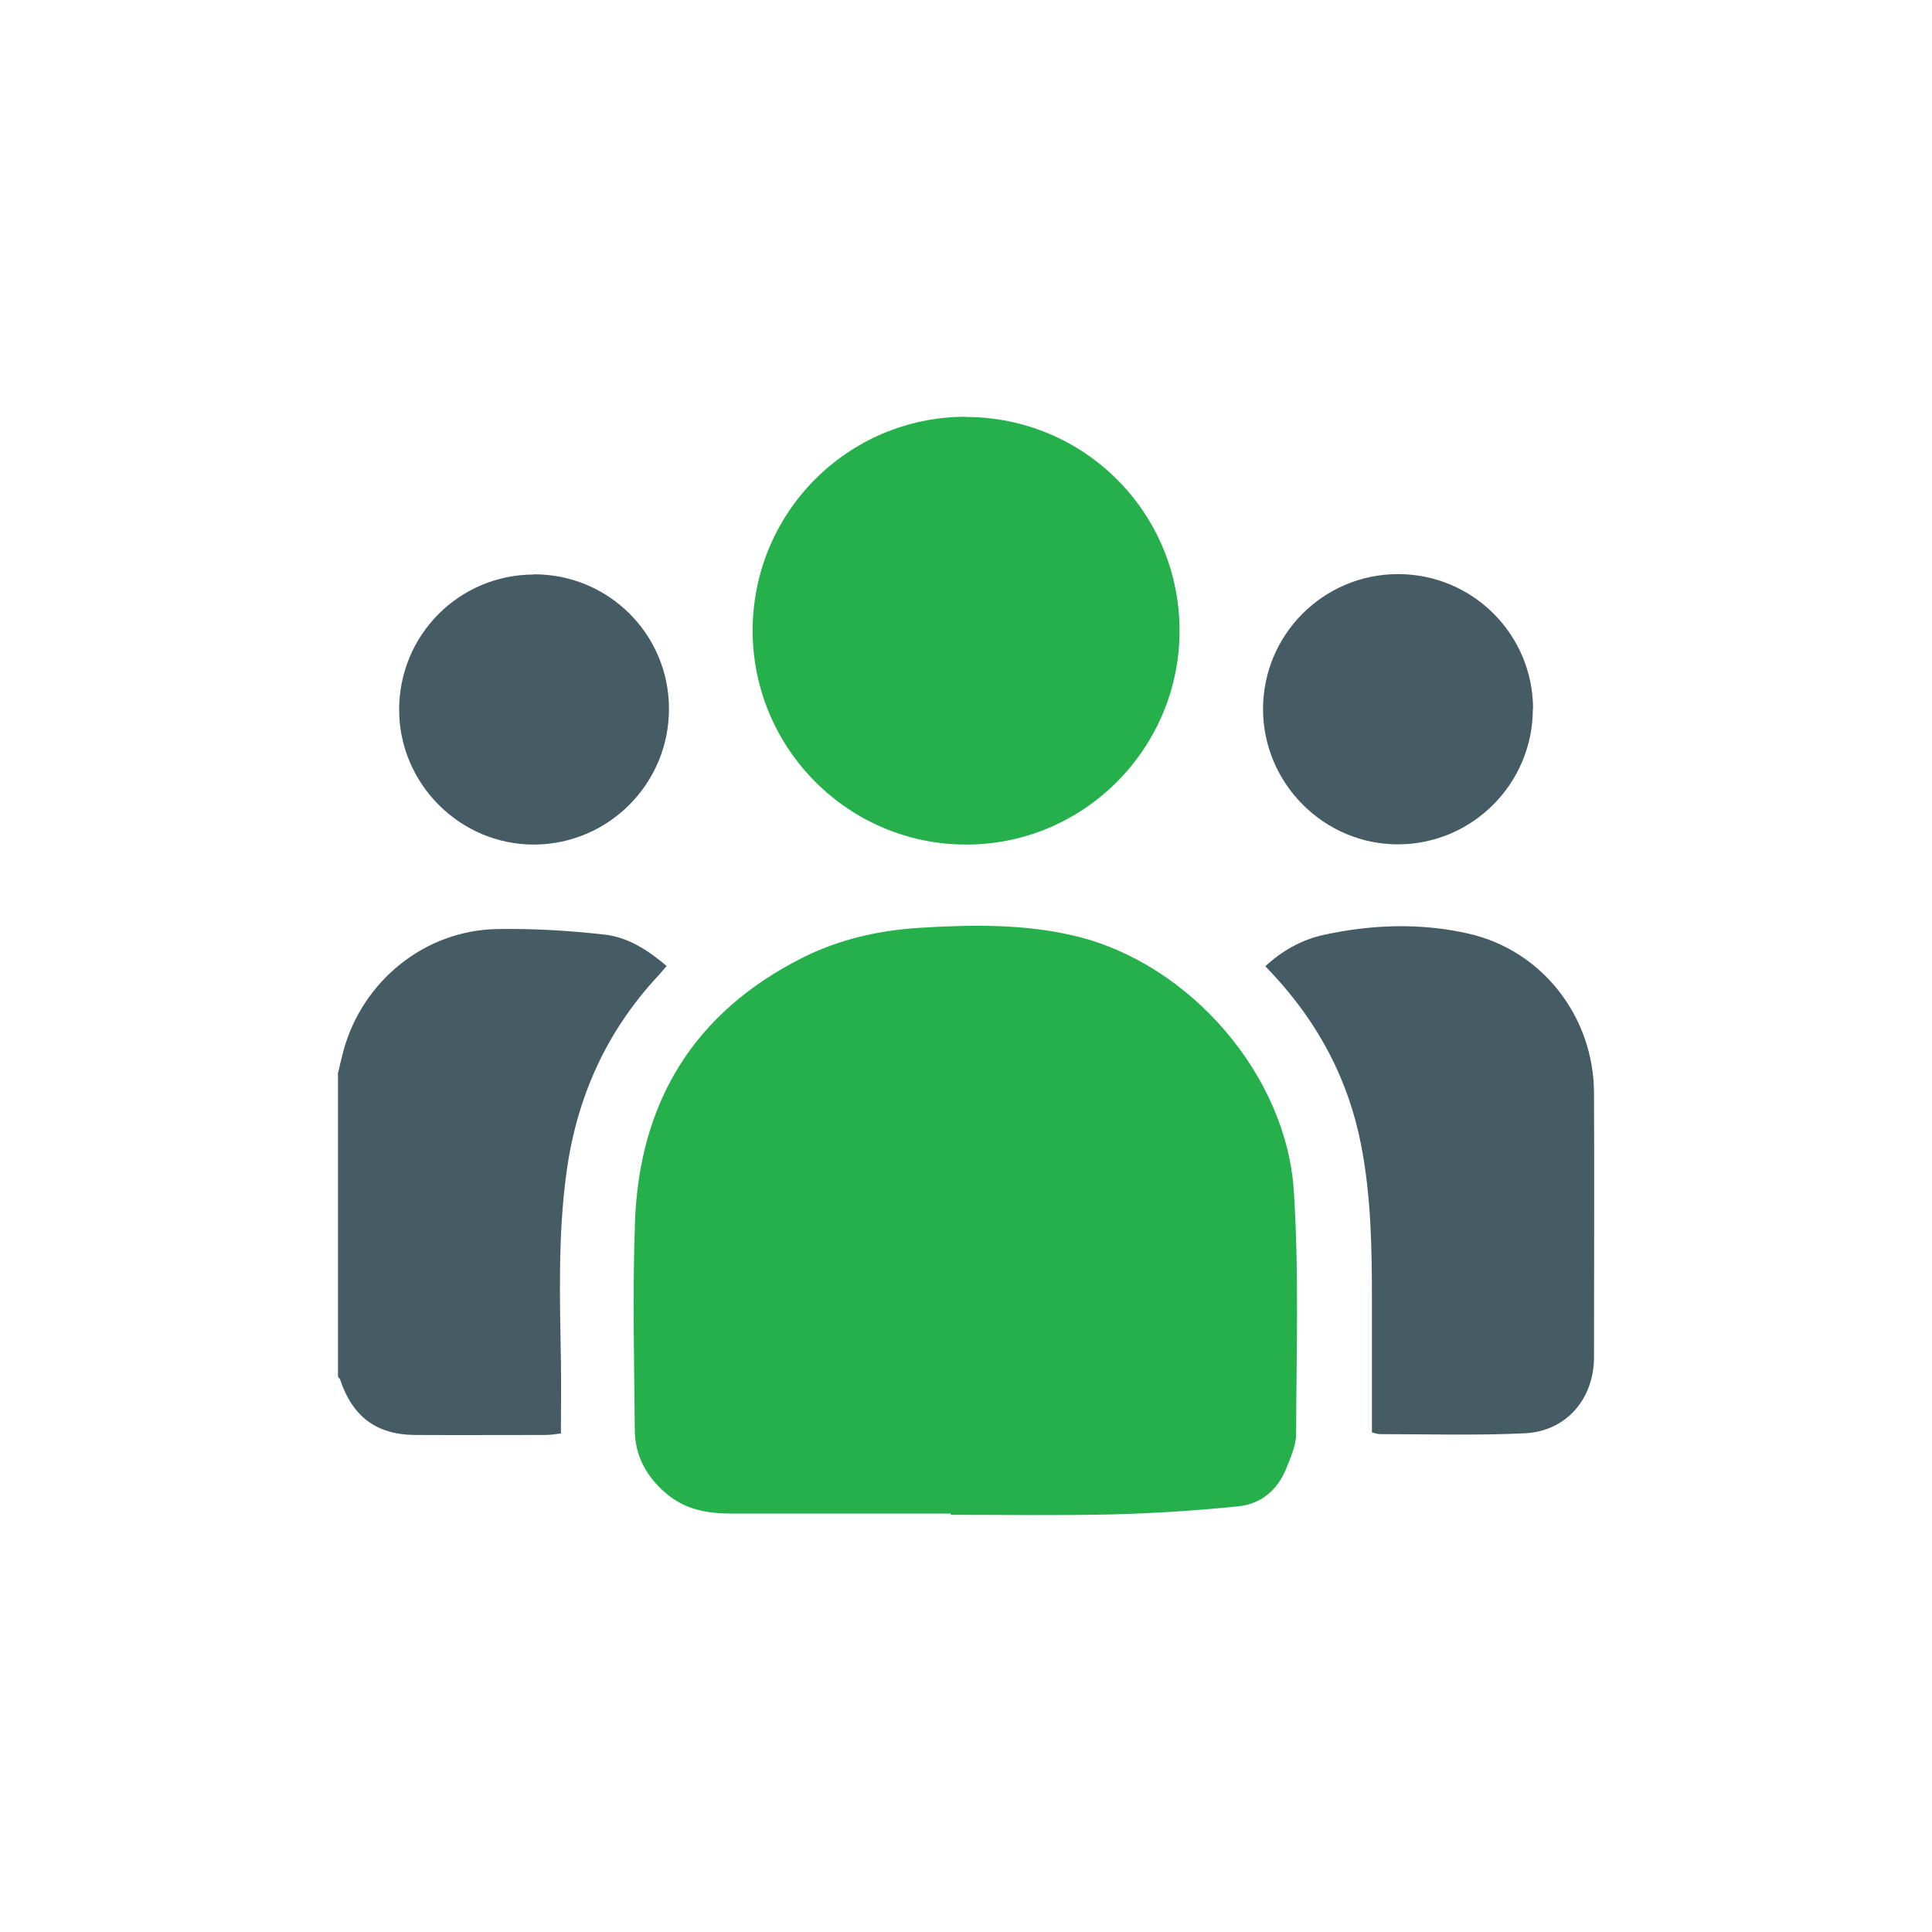
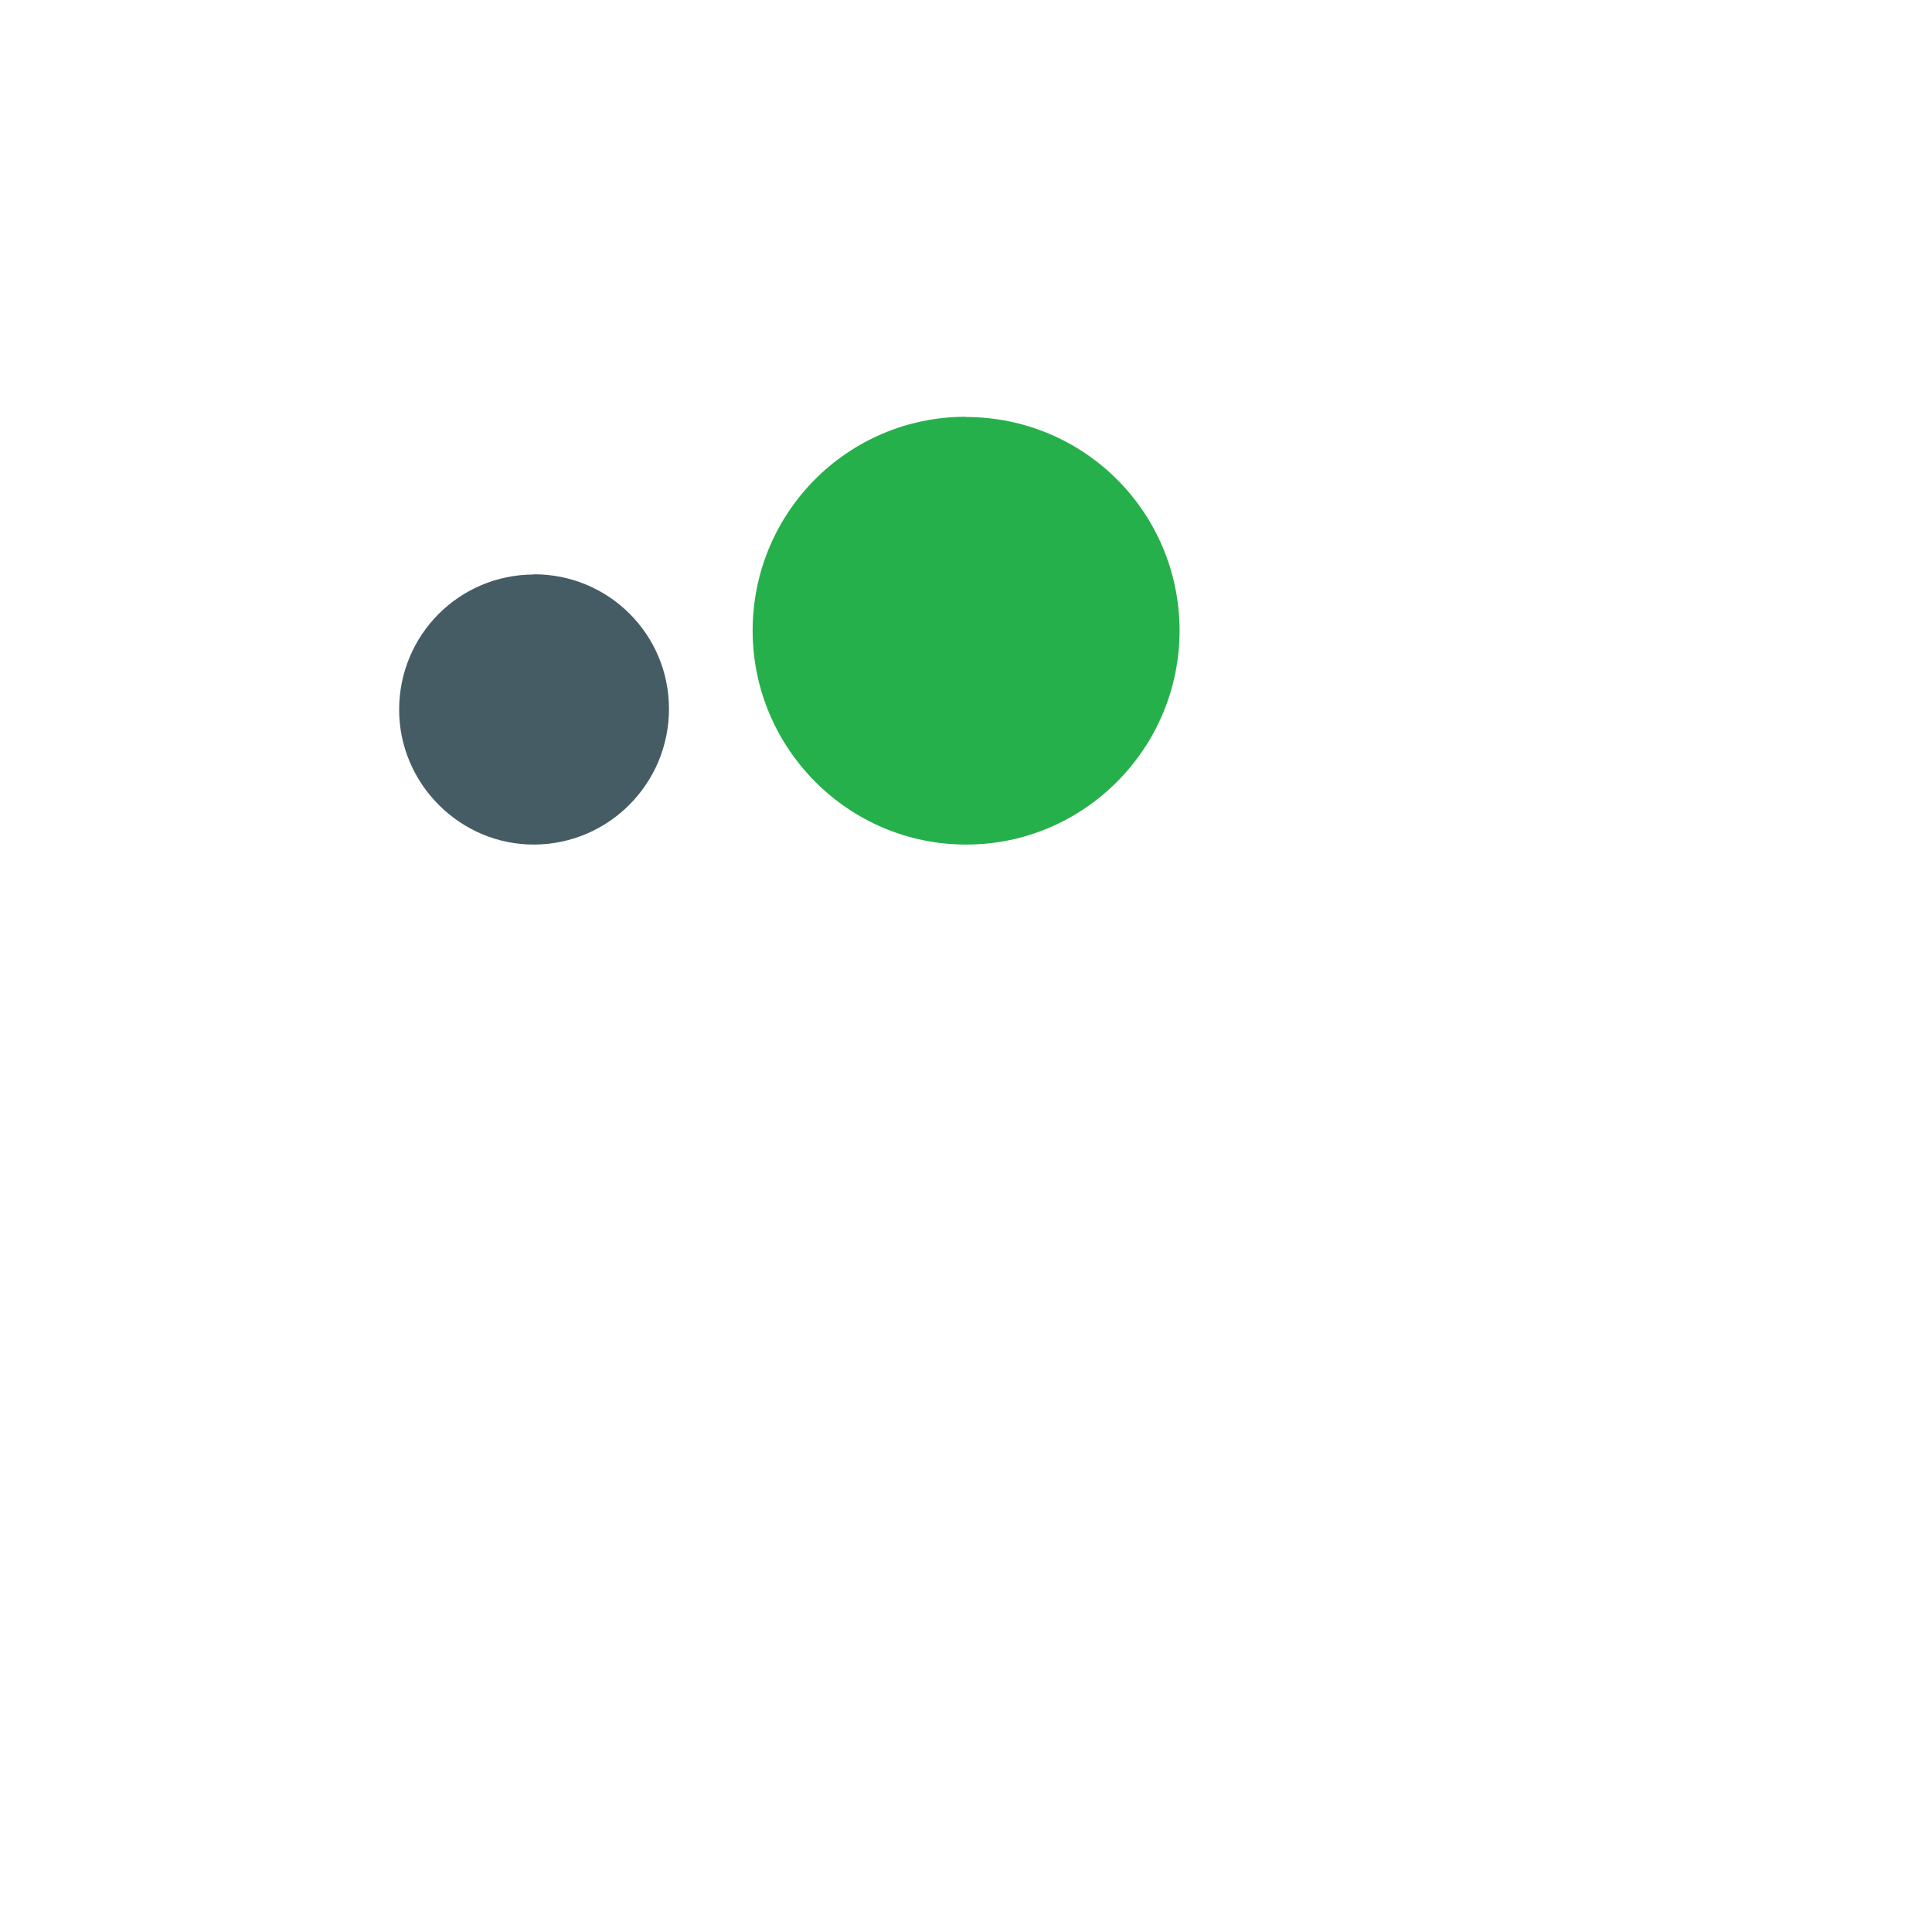
<svg xmlns="http://www.w3.org/2000/svg" viewBox="0 0 91 91">
  <defs>
    <style>.cls-1{fill:#465c65;}.cls-2{fill:#26b04b;}.cls-3{fill:#fff;filter:url(#drop-shadow-1);}</style>
    <filter id="drop-shadow-1" filterUnits="userSpaceOnUse">
      <feOffset dx="1" dy="1" />
      <feGaussianBlur result="blur" stdDeviation="2" />
      <feFlood flood-color="#282828" flood-opacity=".25" />
      <feComposite in2="blur" operator="in" />
      <feComposite in="SourceGraphic" />
    </filter>
  </defs>
  <g id="Layer_2">
-     <circle class="cls-3" cx="45.5" cy="45.5" r="41" />
-   </g>
+     </g>
  <g id="Layer_1">
-     <path class="cls-1" d="m15.91,50.59c.09-.37.17-.74.27-1.11.9-3.28,3.83-5.66,7.23-5.72,1.68-.03,3.38.07,5.06.26,1.1.12,2.05.73,2.93,1.48-.14.16-.26.3-.38.44-2.48,2.65-3.88,5.8-4.35,9.38-.39,2.92-.3,5.85-.25,8.78.02,1.12,0,2.23,0,3.42-.25.03-.51.07-.77.07-2.04,0-4.08.01-6.12,0-1.81-.02-2.93-.87-3.51-2.61-.02-.05-.06-.09-.1-.13,0-4.75,0-9.5,0-14.24Z" />
-     <path class="cls-2" d="m44.78,71.29c-3.47,0-6.93,0-10.4,0-1.09,0-2.11-.2-2.97-.92-.94-.78-1.5-1.78-1.51-3-.03-3.28-.11-6.56.01-9.84.21-5.63,2.78-9.84,7.87-12.41,1.74-.88,3.62-1.3,5.55-1.42,2.48-.15,4.98-.19,7.41.41,5.3,1.31,9.84,6.5,10.2,11.97.25,3.8.12,7.63.11,11.45,0,.55-.26,1.12-.47,1.65-.41,1.01-1.19,1.66-2.25,1.77-1.97.2-3.95.33-5.92.38-2.54.06-5.08.02-7.63.02,0-.02,0-.04,0-.06Z" />
    <path class="cls-2" d="m45.48,19.64c5.58,0,10.07,4.48,10.08,10.06,0,5.56-4.52,10.09-10.06,10.08-5.53,0-10.03-4.51-10.05-10.05-.01-5.58,4.47-10.09,10.03-10.1Z" />
-     <path class="cls-1" d="m64.62,67.5c0-2.09,0-4.11,0-6.14,0-2.47-.03-4.94-.5-7.38-.59-3.08-1.99-5.73-4.1-8.02-.13-.14-.26-.28-.42-.45.79-.73,1.7-1.24,2.72-1.47,2.28-.5,4.6-.58,6.87-.06,3.48.8,5.88,3.94,5.89,7.5.02,4.15,0,8.3,0,12.44,0,1.97-1.31,3.5-3.26,3.59-2.27.11-4.54.04-6.81.04-.13,0-.26-.05-.39-.08Z" />
    <path class="cls-1" d="m25.14,27.05c3.52-.01,6.37,2.82,6.37,6.34,0,3.51-2.83,6.37-6.34,6.39-3.48.02-6.37-2.85-6.37-6.35,0-3.52,2.82-6.36,6.34-6.37Z" />
-     <path class="cls-1" d="m72.2,33.39c0,3.51-2.84,6.37-6.34,6.38-3.49.01-6.36-2.86-6.37-6.36,0-3.51,2.83-6.36,6.35-6.37,3.52,0,6.36,2.83,6.37,6.34Z" />
  </g>
</svg>